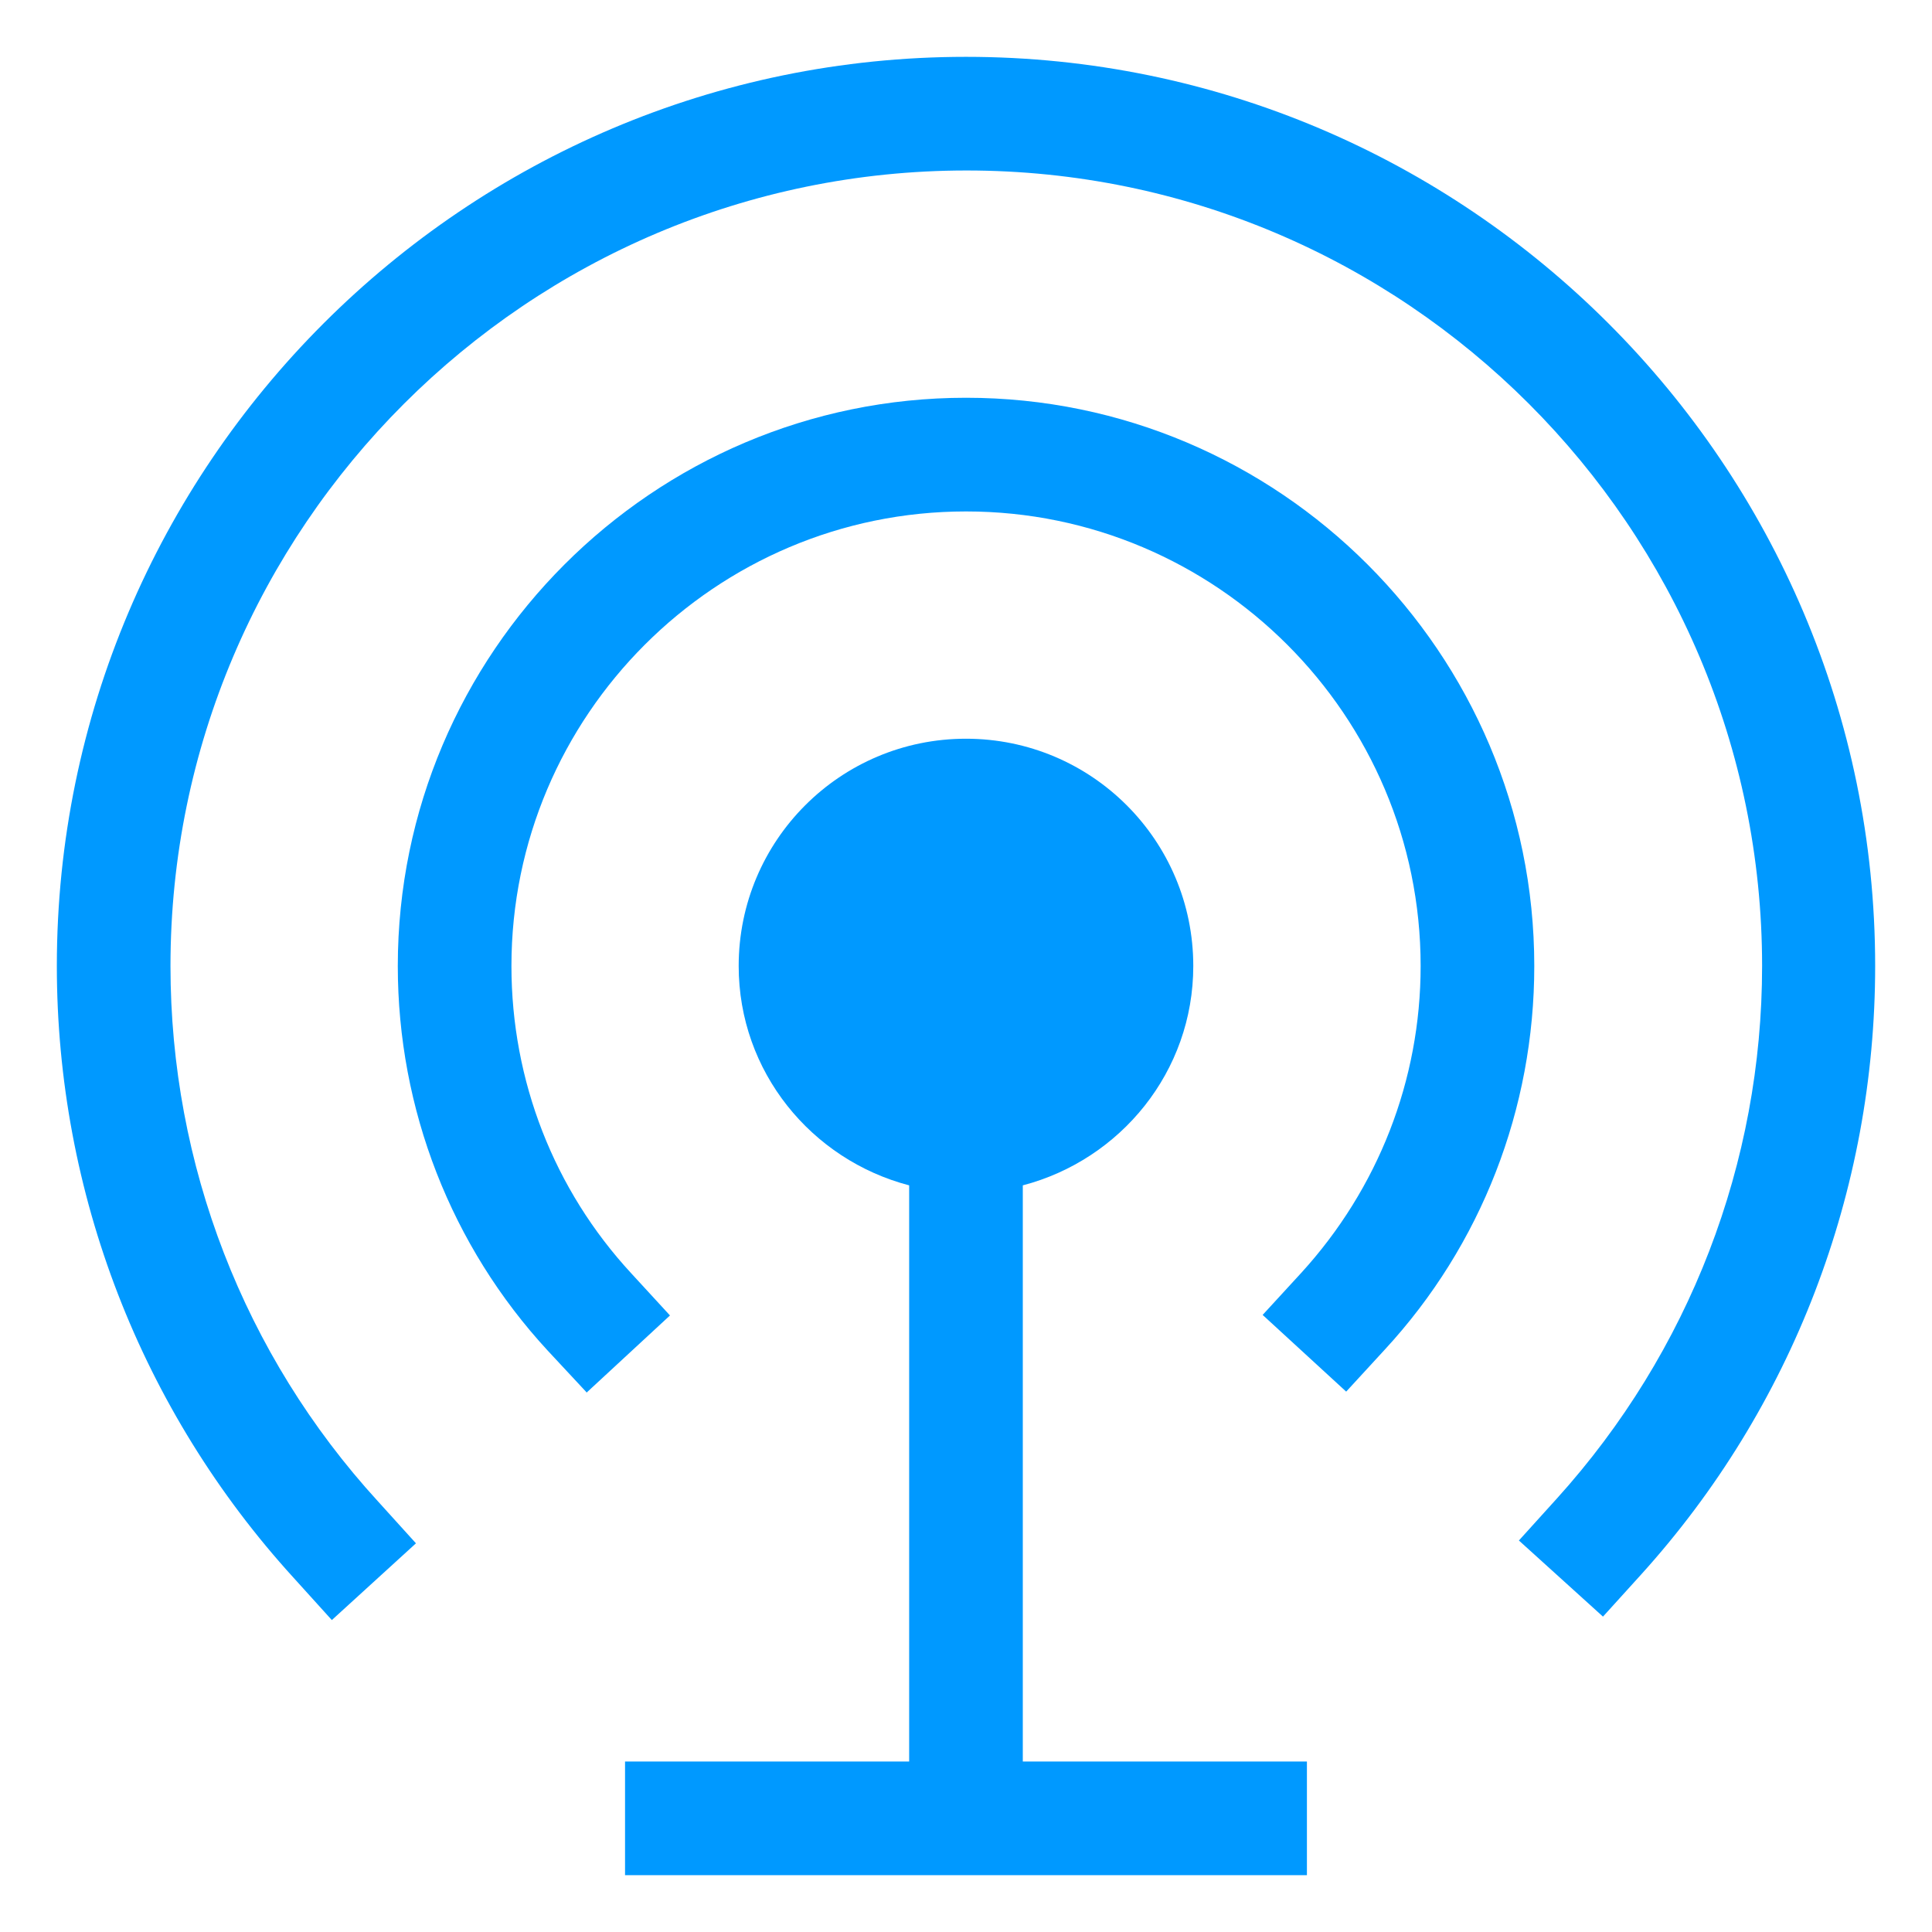
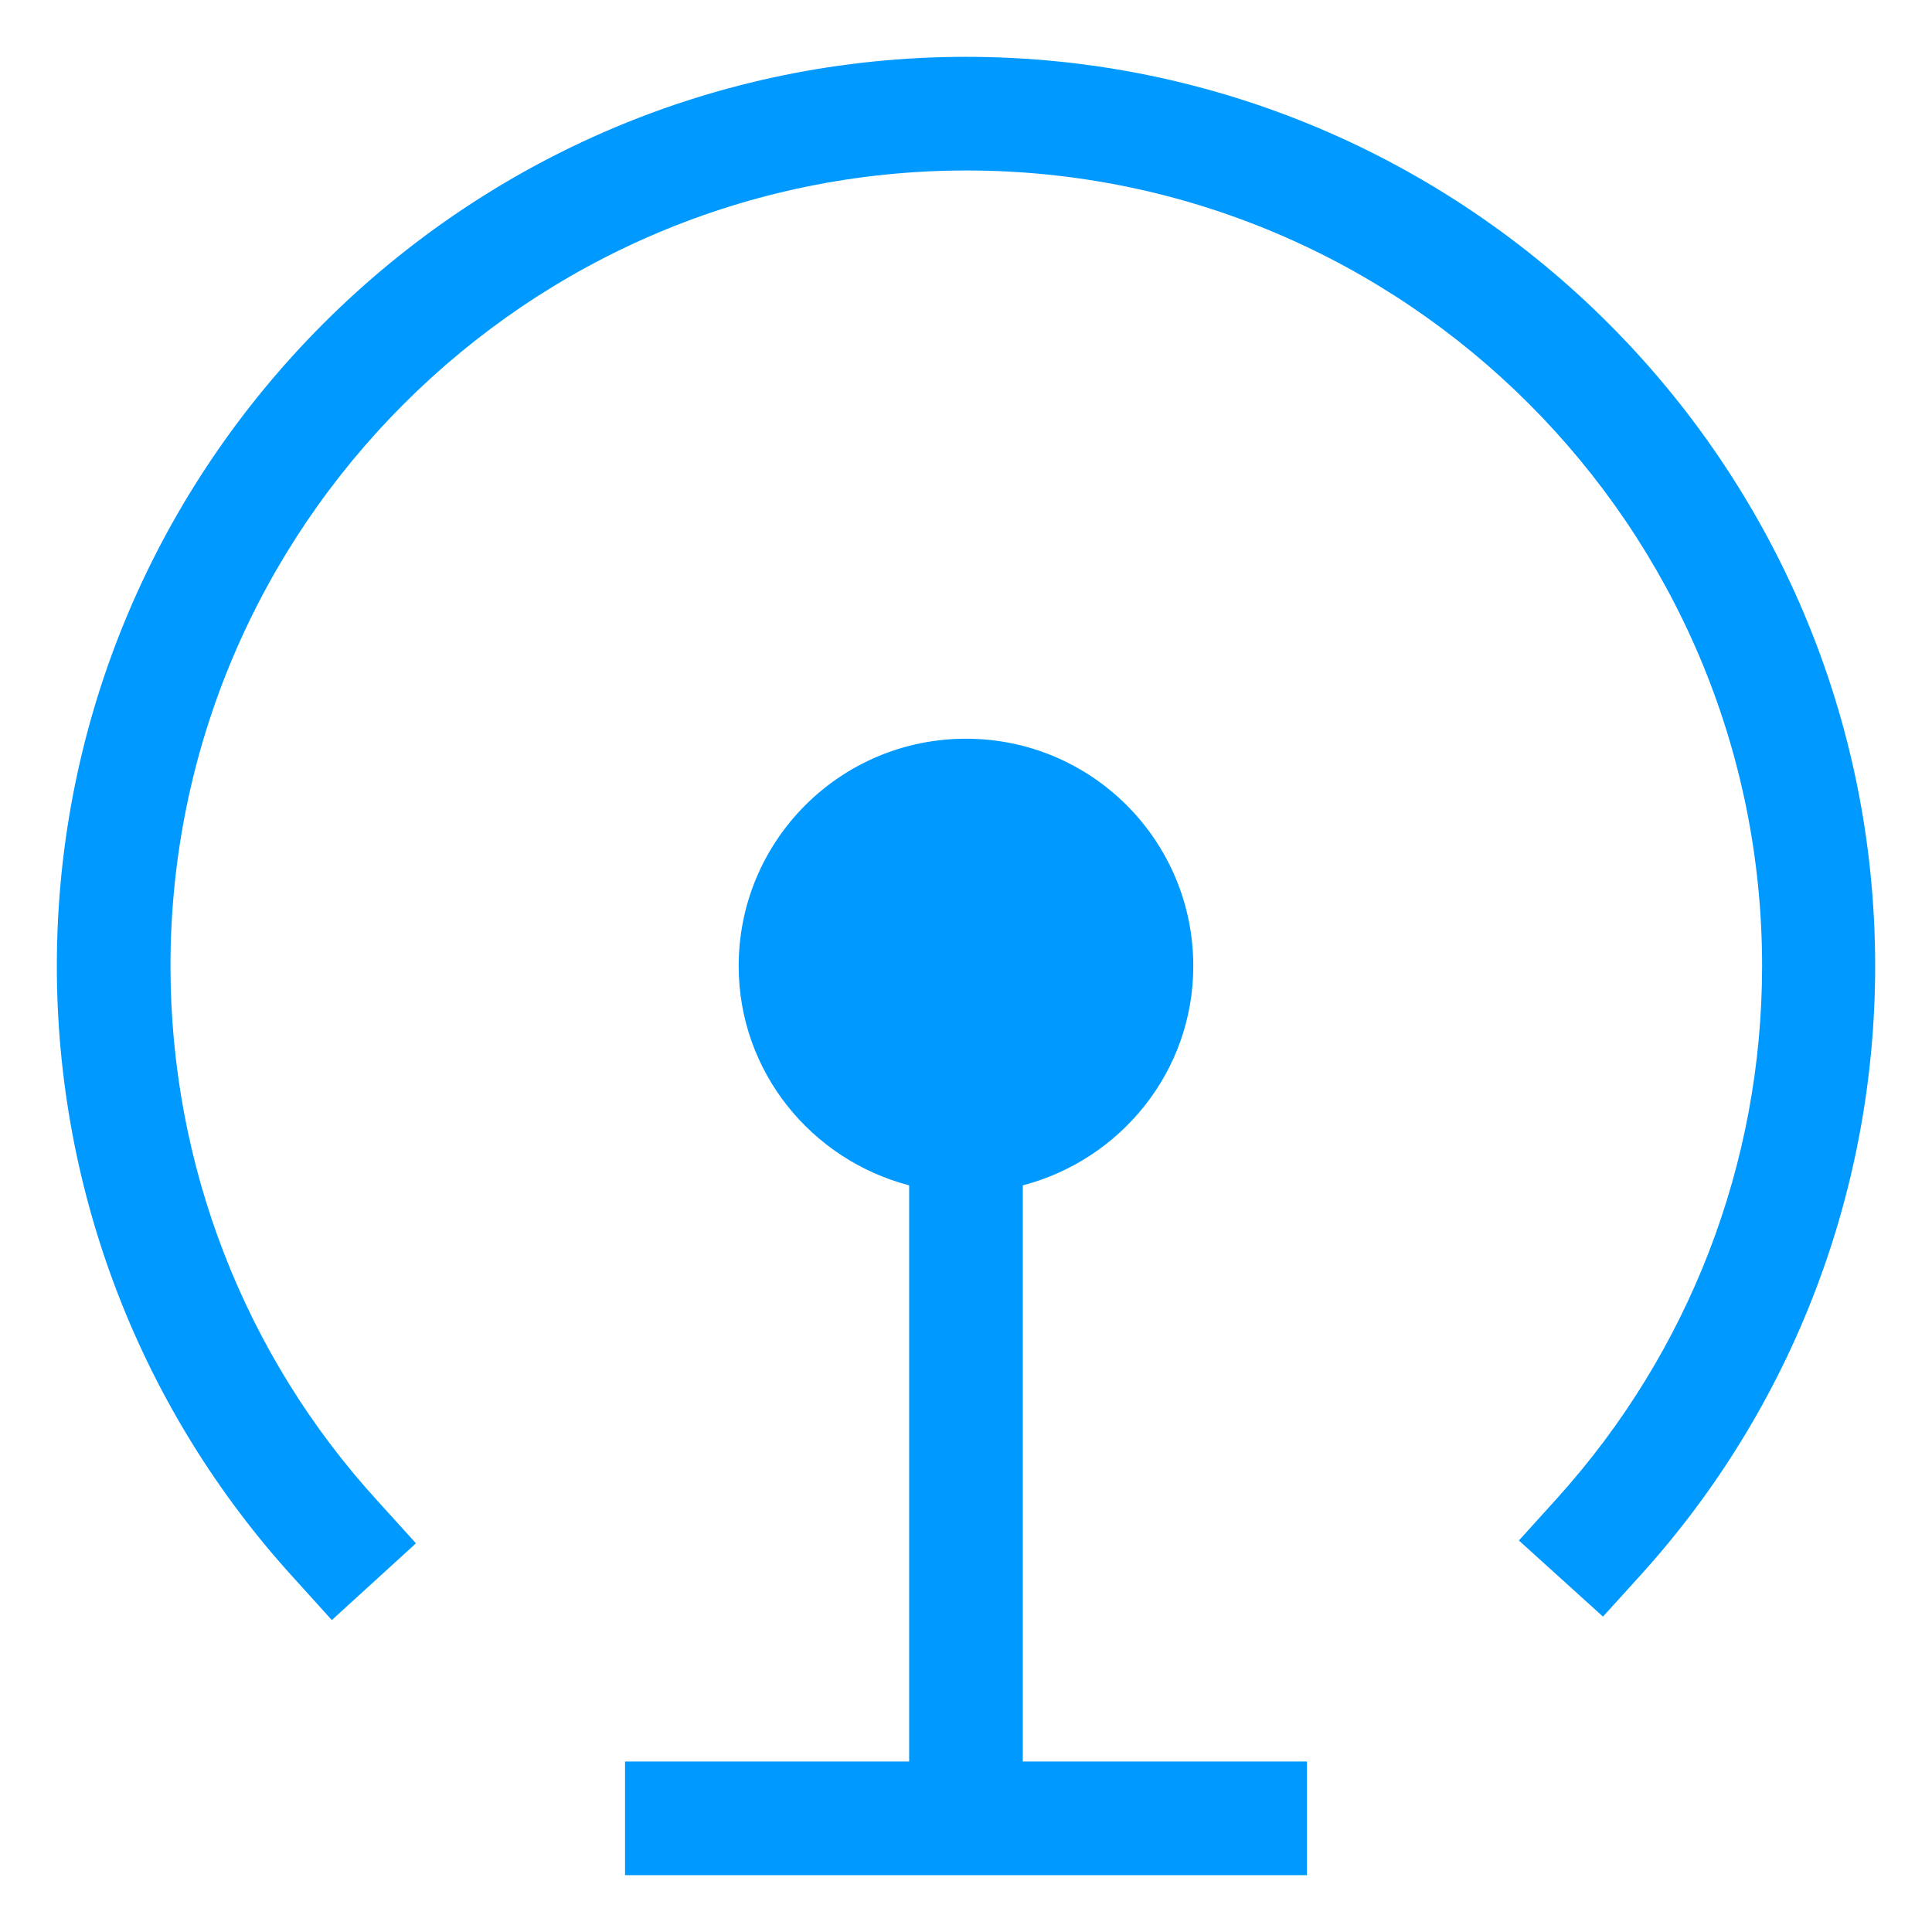
<svg xmlns="http://www.w3.org/2000/svg" fill="none" viewBox="0 0 50 50" height="50" width="50">
-   <path fill="#0099FF" d="M15.177 36.03L14.177 34.956C11.677 32.25 10.295 28.706 10.295 25C10.295 16.897 16.898 10.294 25.001 10.294C33.104 10.294 39.707 16.897 39.707 25C39.707 28.692 38.339 32.221 35.839 34.927L34.839 36.015L32.677 34.03L33.677 32.941C35.663 30.765 36.766 27.956 36.766 25C36.766 18.515 31.486 13.236 25.001 13.236C18.515 13.236 13.236 18.515 13.236 25C13.236 27.971 14.339 30.794 16.339 32.956L17.339 34.044L15.177 36.044V36.03Z" />
  <path fill="#0099FF" d="M8.588 41.927L7.603 40.838C3.647 36.5 1.471 30.868 1.471 25C1.471 12.03 12.03 1.471 25 1.471C37.971 1.471 48.529 12.03 48.529 25C48.529 30.824 46.383 36.427 42.471 40.75L41.485 41.838L39.309 39.868L40.294 38.779C43.721 34.985 45.603 30.103 45.603 25C45.603 13.647 36.368 4.412 25.015 4.412C13.662 4.412 4.412 13.647 4.412 25C4.412 30.133 6.309 35.059 9.78 38.853L10.765 39.941L8.588 41.927Z" />
  <path fill="#0099FF" d="M26.47 45.588V30.677C28.999 30.015 30.882 27.735 30.882 25C30.882 21.75 28.249 19.118 24.999 19.118C21.749 19.118 19.117 21.75 19.117 25C19.117 27.735 20.999 30.015 23.529 30.677V45.588H16.176V48.529H33.823V45.588H26.47Z" />
</svg>